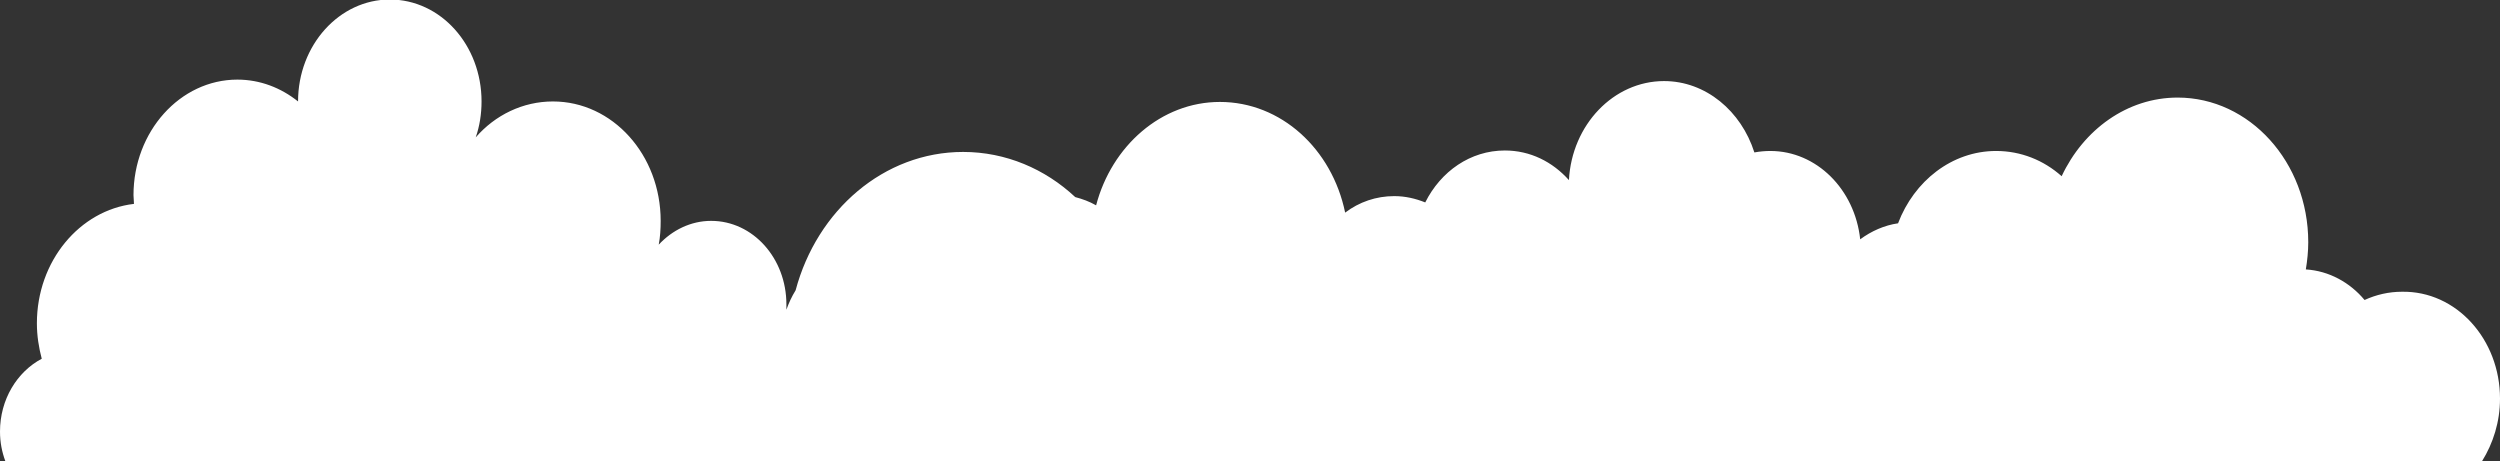
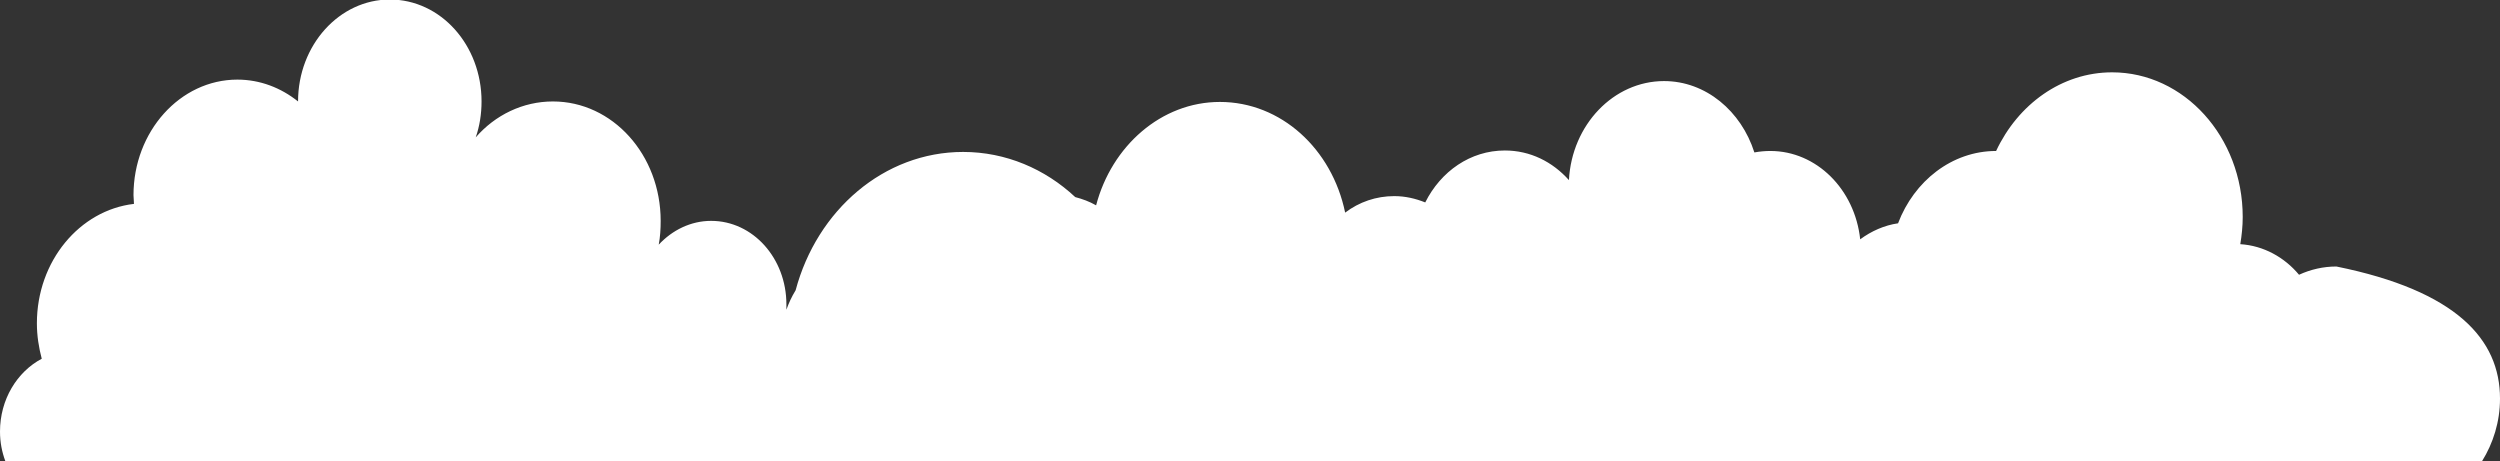
<svg xmlns="http://www.w3.org/2000/svg" version="1.1" id="katman_1" x="0px" y="0px" viewBox="0 0 515 95" style="enable-background:new 0 0 515 95;" xml:space="preserve">
  <rect x="0" y="0" width="515" height="95" fill="#333333" stroke="none" />
  <style type="text/css">
	.st0{fill:#FFFFFF;}
</style>
-   <path class="st0" d="M515,82.1c0,4.8-1.4,9.2-3.7,12.9H1.1C0.4,93.1,0,91.1,0,88.9c0-6.6,3.5-12.3,8.6-15c-0.6-2.3-1-4.7-1-7.3  c0-12.8,8.8-23.3,20-24.6c0-0.6-0.1-1.2-0.1-1.8c0-13.1,9.6-23.8,21.4-23.8c4.7,0,9,1.7,12.5,4.5c0,0,0,0,0,0c0-11.6,8.5-21,18.9-21  c10.5,0,18.9,9.4,18.9,21c0,2.6-0.4,5.1-1.2,7.4c4-4.6,9.7-7.4,15.9-7.4c12.3,0,22.2,11,22.2,24.6c0,1.7-0.1,3.3-0.4,4.9  c2.8-3,6.6-4.9,10.8-4.9c8.6,0,15.5,7.7,15.5,17.2c0,0.4,0,0.7,0,1.1c0.5-1.4,1.1-2.7,1.9-4c4.4-16.5,18.2-28.5,34.5-28.5  c8.8,0,16.9,3.5,23.1,9.3c1.5,0.4,2.9,0.9,4.3,1.7C229,30.1,239.2,21,251.3,21c12.6,0,23.1,9.7,25.8,22.8c2.9-2.2,6.4-3.4,10.1-3.4  c2.3,0,4.4,0.5,6.4,1.3c3.2-6.4,9.3-10.7,16.4-10.7c5.2,0,9.8,2.3,13.2,6.1c0.6-11.4,9.2-20.4,19.6-20.4c8.6,0,15.9,6.2,18.6,14.7  c1.1-0.2,2.2-0.3,3.3-0.3c9.5,0,17.4,7.9,18.5,18.2c2.3-1.7,5-2.9,7.8-3.3c3.3-8.7,11.1-14.9,20.2-14.9c5.1,0,9.8,1.9,13.5,5.2  c4.5-9.6,13.5-16.2,23.9-16.2c14.8,0,26.9,13.3,26.9,29.8c0,1.9-0.2,3.8-0.5,5.6c4.8,0.3,9.1,2.7,12.1,6.3c2.4-1.1,5-1.7,7.7-1.7  C506,59.9,515,69.9,515,82.1z" />
+   <path class="st0" d="M515,82.1c0,4.8-1.4,9.2-3.7,12.9H1.1C0.4,93.1,0,91.1,0,88.9c0-6.6,3.5-12.3,8.6-15c-0.6-2.3-1-4.7-1-7.3  c0-12.8,8.8-23.3,20-24.6c0-0.6-0.1-1.2-0.1-1.8c0-13.1,9.6-23.8,21.4-23.8c4.7,0,9,1.7,12.5,4.5c0,0,0,0,0,0c0-11.6,8.5-21,18.9-21  c10.5,0,18.9,9.4,18.9,21c0,2.6-0.4,5.1-1.2,7.4c4-4.6,9.7-7.4,15.9-7.4c12.3,0,22.2,11,22.2,24.6c0,1.7-0.1,3.3-0.4,4.9  c2.8-3,6.6-4.9,10.8-4.9c8.6,0,15.5,7.7,15.5,17.2c0,0.4,0,0.7,0,1.1c0.5-1.4,1.1-2.7,1.9-4c4.4-16.5,18.2-28.5,34.5-28.5  c8.8,0,16.9,3.5,23.1,9.3c1.5,0.4,2.9,0.9,4.3,1.7C229,30.1,239.2,21,251.3,21c12.6,0,23.1,9.7,25.8,22.8c2.9-2.2,6.4-3.4,10.1-3.4  c2.3,0,4.4,0.5,6.4,1.3c3.2-6.4,9.3-10.7,16.4-10.7c5.2,0,9.8,2.3,13.2,6.1c0.6-11.4,9.2-20.4,19.6-20.4c8.6,0,15.9,6.2,18.6,14.7  c1.1-0.2,2.2-0.3,3.3-0.3c9.5,0,17.4,7.9,18.5,18.2c2.3-1.7,5-2.9,7.8-3.3c3.3-8.7,11.1-14.9,20.2-14.9c4.5-9.6,13.5-16.2,23.9-16.2c14.8,0,26.9,13.3,26.9,29.8c0,1.9-0.2,3.8-0.5,5.6c4.8,0.3,9.1,2.7,12.1,6.3c2.4-1.1,5-1.7,7.7-1.7  C506,59.9,515,69.9,515,82.1z" />
</svg>